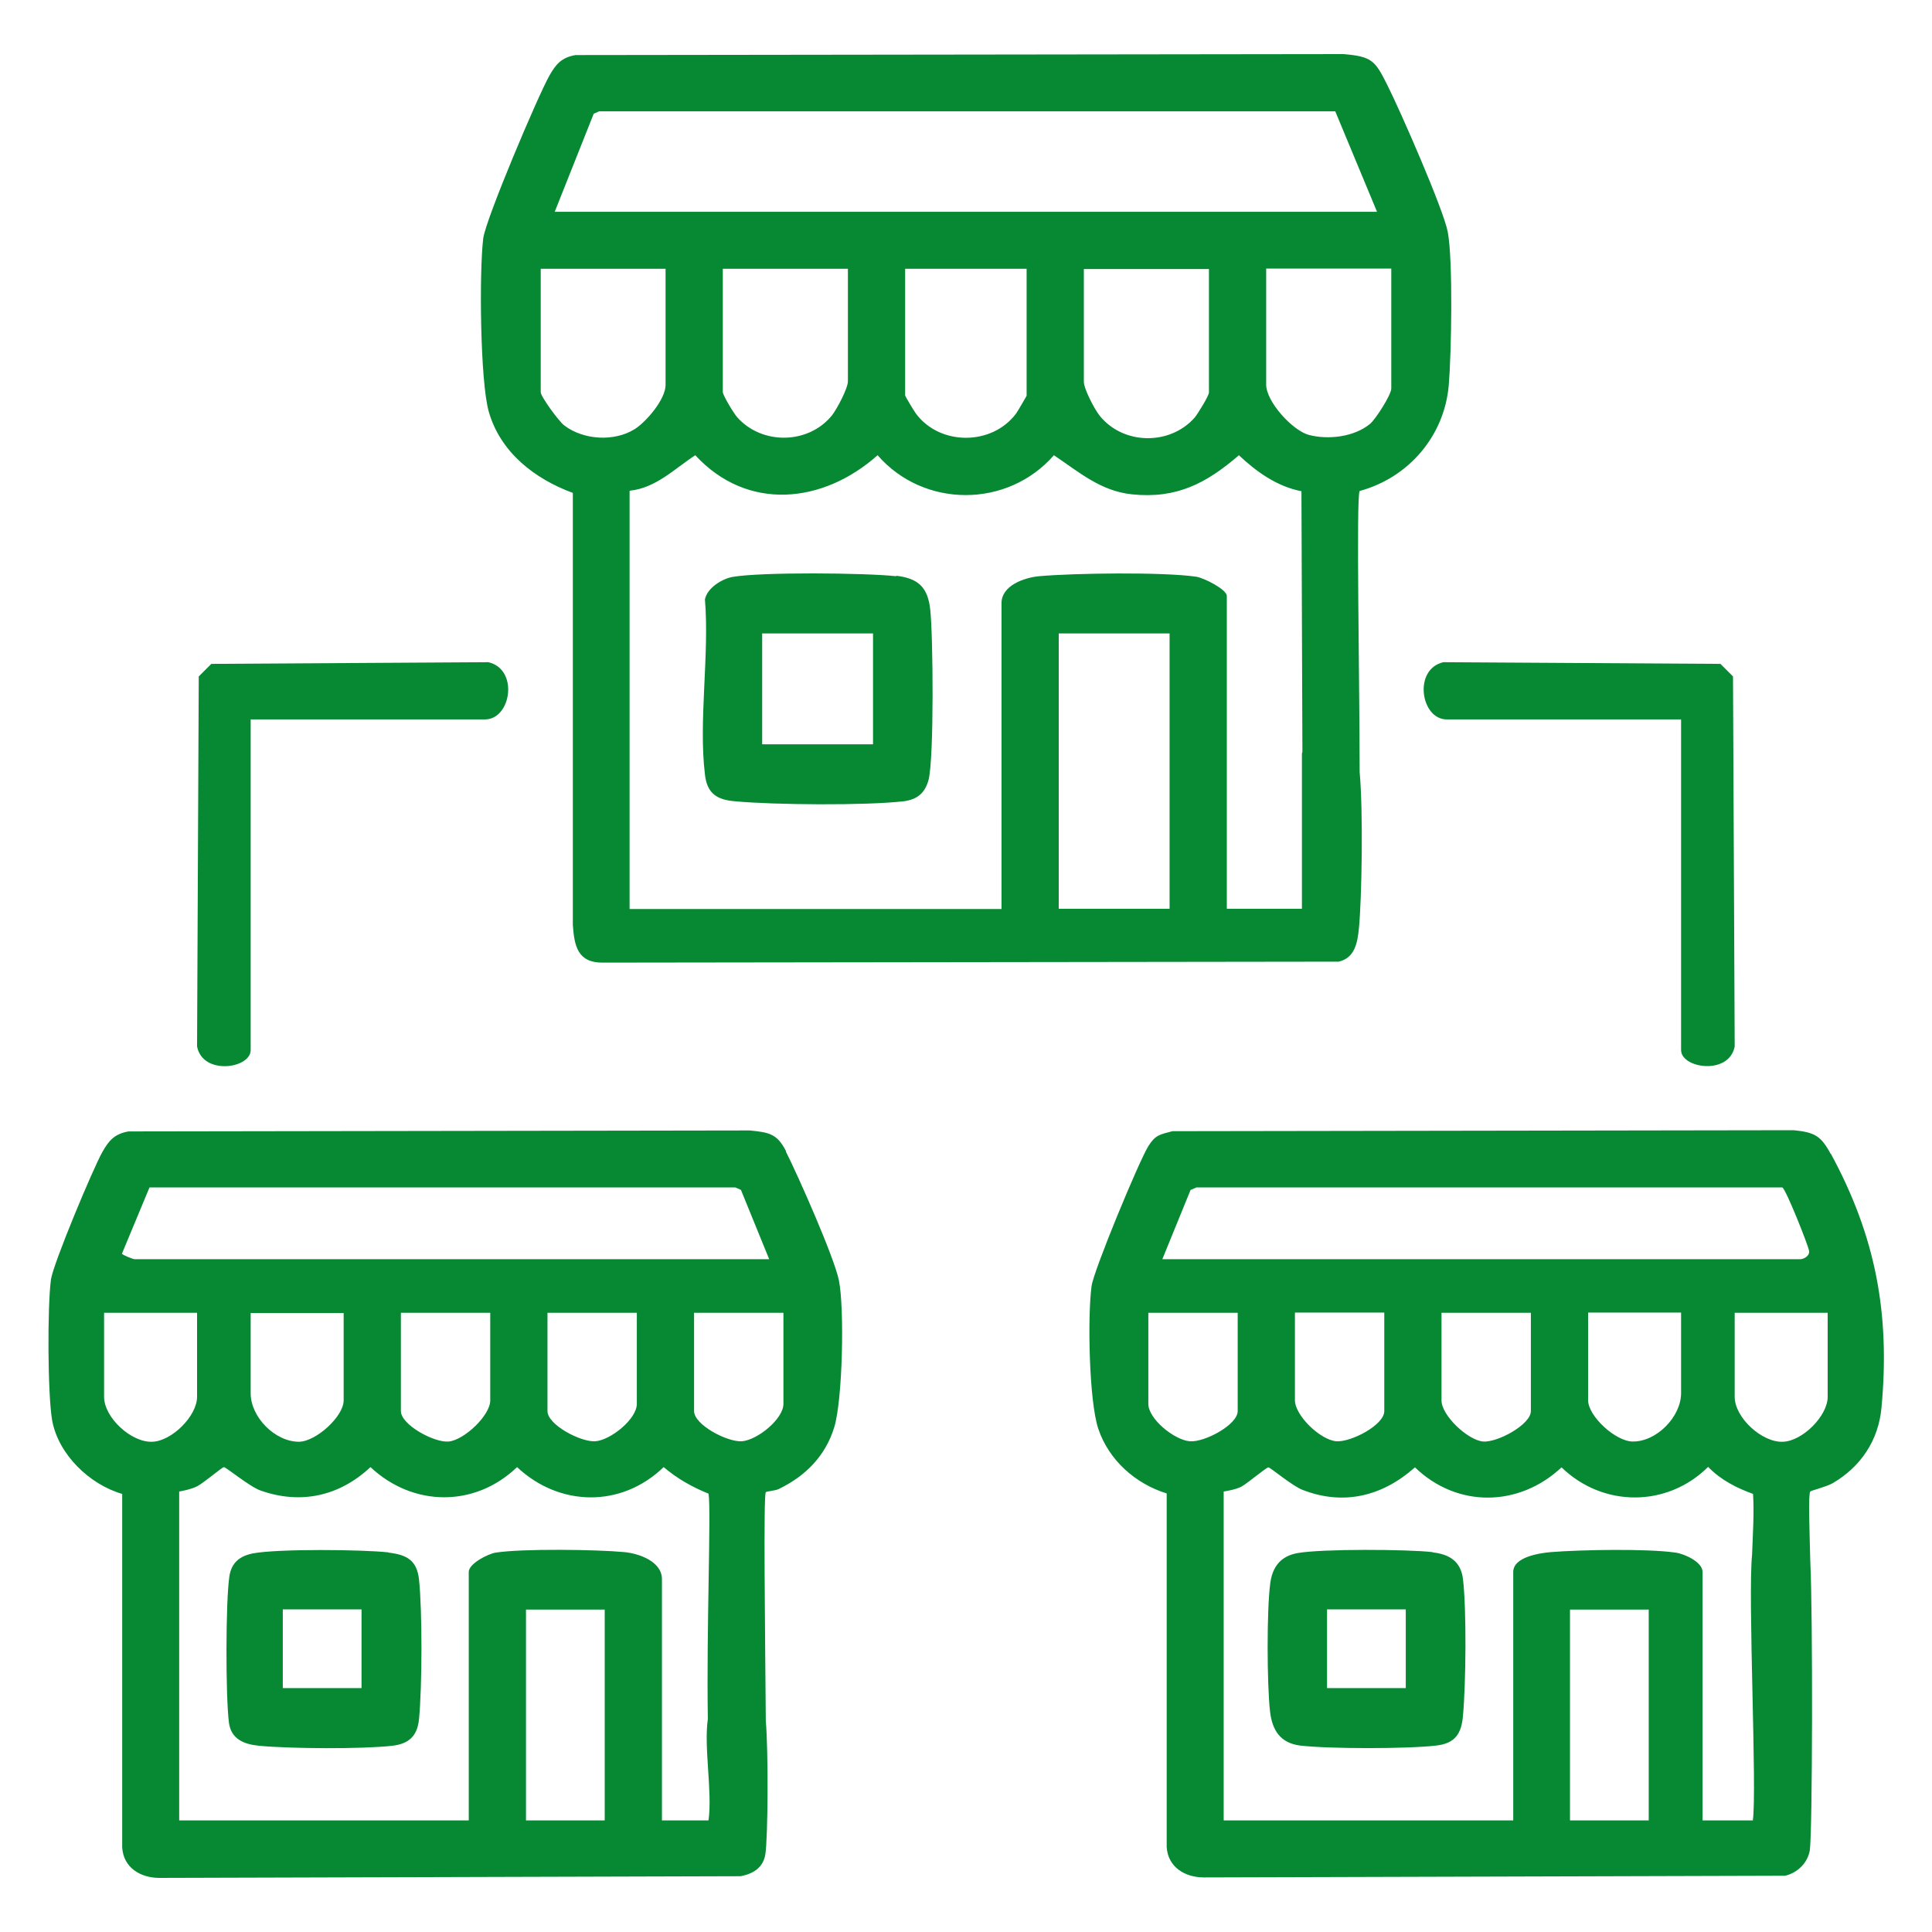
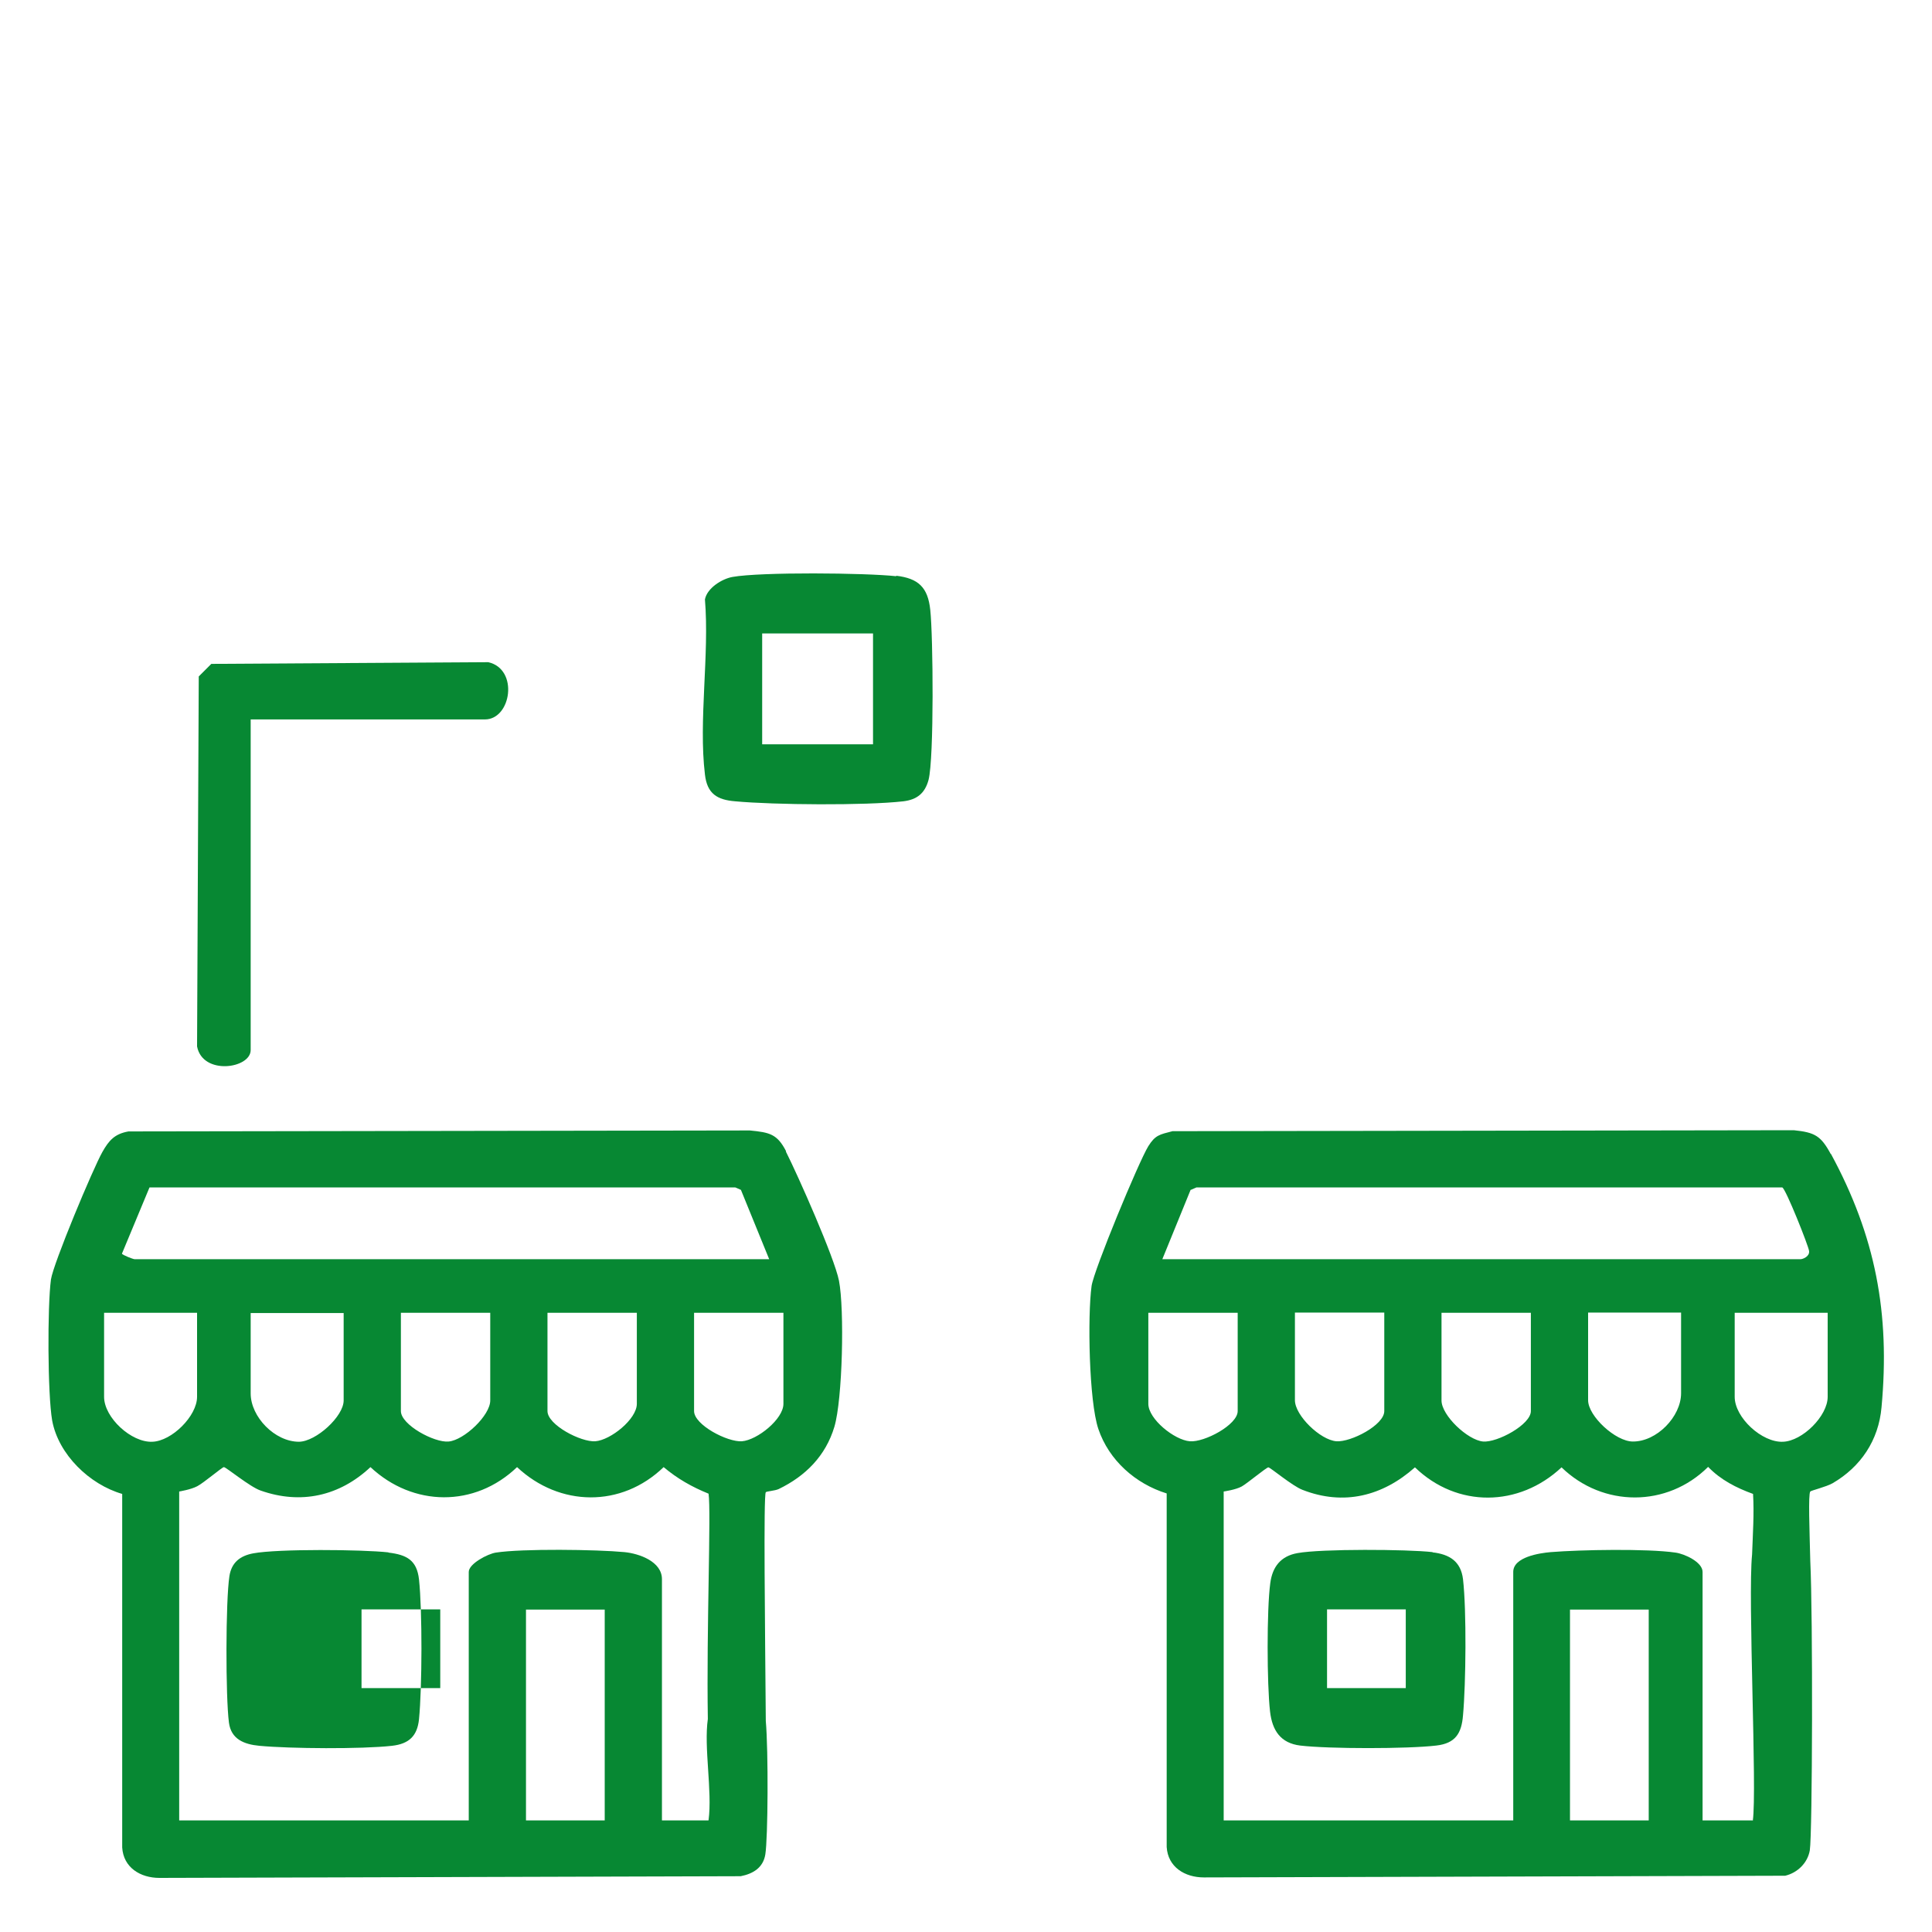
<svg xmlns="http://www.w3.org/2000/svg" id="Livello_1" data-name="Livello 1" viewBox="0 0 80 80">
  <defs>
    <style>
      .cls-1 {
        fill: #078833;
      }
    </style>
  </defs>
-   <path class="cls-1" d="M23.72,20.41v17.89c.06.87.2,1.57,1.24,1.56l30.47-.04c.67-.15.78-.78.84-1.38.12-1.24.18-4.85.03-6.47,0-3.69-.15-11.41,0-11.64,2.03-.55,3.51-2.28,3.69-4.38.11-1.3.18-5.16-.04-6.34-.18-.95-1.98-5.05-2.5-6.08-.51-1.02-.63-1.19-1.82-1.29l-31.8.04c-.57.1-.81.37-1.08.85-.48.85-2.64,5.95-2.74,6.74-.17,1.37-.13,5.93.23,7.18.48,1.68,1.9,2.78,3.48,3.36ZM48.43,37.63h-4.59v-11.4h4.59v11.4ZM53.91,37.63h-3.11v-12.95c0-.27-.94-.75-1.27-.8-1.37-.2-5.07-.15-6.51-.02-.61.06-1.55.38-1.55,1.12v12.66h-15.4v-17.32c1.09-.11,1.86-.91,2.72-1.47,2.16,2.34,5.29,2.01,7.55,0,1.91,2.2,5.38,2.2,7.3,0,1.03.69,1.94,1.49,3.24,1.62,1.84.19,3.08-.46,4.42-1.62.73.69,1.59,1.3,2.59,1.49l.04,10.8s-.02.04-.02.06v6.44ZM29.93,16.24v-5.11h5.18v4.66c0,.29-.45,1.14-.66,1.41-.98,1.21-2.91,1.23-3.93.07-.14-.16-.59-.9-.59-1.04ZM37.48,16.39v-5.26h5.03v5.26s-.36.63-.44.74c-1,1.33-3.15,1.33-4.14,0-.08-.11-.44-.7-.44-.74ZM44.88,15.8v-4.66h5.18v5.11c0,.14-.46.88-.59,1.04-1.02,1.16-2.95,1.14-3.93-.07-.22-.27-.66-1.12-.66-1.41ZM57.61,11.13v4.96c0,.25-.65,1.28-.89,1.47-.65.53-1.71.66-2.52.45-.68-.18-1.77-1.38-1.77-2.08v-4.81h5.18ZM24.58,4.71l.23-.1h30.48s1.73,4.16,1.73,4.16H22.97l1.61-4.05ZM22.38,11.13h5.18v4.81c0,.59-.79,1.52-1.28,1.83-.85.53-2.12.45-2.91-.15-.23-.17-.98-1.2-.98-1.38v-5.11Z" />
  <path class="cls-1" d="M32.55,47.67c-.37-.72-.69-.78-1.5-.86l-25.73.04c-.57.1-.81.37-1.08.85-.39.69-2.03,4.61-2.13,5.28-.15,1.11-.14,4.75.05,5.84.26,1.41,1.55,2.65,2.9,3.04v14.64c.05.83.75,1.26,1.54,1.26l24.07-.07c.51-.1.93-.35,1.02-.9.11-.68.13-4.27.02-5.53-.03-3.84-.1-9.36,0-9.47.03-.04.38-.06.53-.13,1.12-.54,1.95-1.38,2.31-2.58.34-1.14.42-4.87.19-6.05-.19-.96-1.7-4.36-2.2-5.35ZM6.19,49.17h24.26s.23.1.23.1l1.17,2.87H5.57c-.06,0-.52-.18-.52-.23l1.14-2.74ZM26.37,54.36v3.77c0,.63-1.08,1.5-1.72,1.55-.6.04-1.98-.68-1.98-1.25v-4.07h3.7ZM20.3,54.36v3.63c0,.62-1.08,1.64-1.72,1.7-.59.06-1.98-.69-1.98-1.26v-4.07h3.7ZM14.23,54.36v3.63c0,.66-1.14,1.7-1.85,1.71-1,0-2-1.03-2-2v-3.33h3.85ZM6.31,59.7c-.87.04-2-1-2-1.86v-3.48h3.85v3.48c0,.79-1.04,1.83-1.85,1.86ZM25.04,75.38h-3.26v-8.73h3.26v8.73ZM29.33,75.38h-1.92v-9.99c0-.73-.94-1.06-1.55-1.12-1.15-.11-4.24-.15-5.33.02-.33.05-1.12.46-1.12.8v10.29H7.42v-13.62s.49-.08.75-.22c.27-.14,1.03-.79,1.1-.79.09,0,1.08.82,1.52.97,1.67.59,3.27.23,4.55-.97,1.76,1.65,4.32,1.68,6.07,0,1.76,1.65,4.32,1.69,6.07,0,.57.48,1.17.82,1.86,1.1.11.74-.09,5.58-.03,9.33-.17,1.19.19,2.98.03,4.19ZM32.44,58.13c0,.63-1.08,1.5-1.72,1.55-.6.04-1.98-.68-1.98-1.25v-4.07h3.7v3.77Z" />
  <path class="cls-1" d="M75.81,47.79c-.41-.76-.66-.9-1.53-.99l-25.73.04c-.54.14-.71.16-1,.62-.4.65-2.26,5.14-2.35,5.79-.17,1.24-.11,4.76.28,5.92.44,1.3,1.54,2.27,2.83,2.67v14.64c.05.83.75,1.26,1.54,1.26l24.07-.07c.51-.12.93-.53,1.02-1.05.11-.7.13-9.73.02-11.98-.03-1.26-.09-2.77,0-2.88.03-.04.65-.19.92-.34,1.17-.68,1.91-1.78,2.03-3.15.36-3.89-.25-7.09-2.1-10.5ZM49.31,49.27l.23-.1h24.26c.14.04,1.09,2.43,1.11,2.63.03.23-.26.34-.35.34h-26.43l1.17-2.87ZM69.61,54.36v3.33c0,.97-1.01,2.01-2,2-.71,0-1.85-1.05-1.85-1.71v-3.63h3.85ZM63.39,54.36v4.07c0,.56-1.39,1.31-1.98,1.26-.64-.06-1.72-1.08-1.72-1.7v-3.63h3.7ZM57.32,54.36v4.07c0,.58-1.38,1.29-1.98,1.25-.67-.05-1.72-1.07-1.72-1.7v-3.63h3.7ZM49.27,59.68c-.64-.05-1.72-.92-1.72-1.55v-3.77h3.7v4.07c0,.57-1.38,1.3-1.98,1.25ZM68.27,75.38h-3.26v-8.73h3.26v8.73ZM72.57,75.38h-2.07v-10.29c0-.41-.75-.75-1.12-.8-1.17-.17-3.94-.12-5.17-.02-.46.04-1.55.2-1.55.82v10.29h-11.99v-13.62s.5-.07.75-.21c.23-.13,1.02-.79,1.1-.79.08,0,.99.77,1.41.93,1.71.67,3.32.26,4.66-.93,1.75,1.69,4.31,1.65,6.07,0,1.71,1.66,4.37,1.67,6.07-.02.52.54,1.17.87,1.86,1.12.05.8-.01,1.67-.04,2.51-.18,1.77.21,9.78.03,11.02ZM75.68,57.84c0,.79-1.04,1.83-1.85,1.86-.87.04-2-1-2-1.86v-3.48h3.85v3.48Z" />
  <path class="cls-1" d="M37.11,23.86c-1.26-.14-5.61-.18-6.78.03-.44.08-1.05.46-1.14.93.19,2.29-.27,5.02,0,7.25.09.8.51,1.05,1.25,1.11,1.62.15,5.39.18,6.97,0,.56-.07.89-.33,1.04-.89.23-.9.19-5.94.07-7.04-.1-.93-.49-1.3-1.41-1.41ZM36.15,30.82h-4.59v-4.59h4.59v4.59Z" />
  <path class="cls-1" d="M10.38,43.48v-13.69h9.7c1.09,0,1.41-2.08.14-2.37l-11.47.07-.52.52-.07,15.32c.23,1.21,2.22.92,2.22.15Z" />
-   <path class="cls-1" d="M59.91,29.79h9.7v13.69c0,.76,1.99,1.06,2.22-.15l-.07-15.32-.52-.52-11.47-.07c-1.26.28-.95,2.37.14,2.37Z" />
  <path class="cls-1" d="M59.32,64.27c-1.04-.12-4.61-.14-5.59.04-.69.12-1.04.56-1.13,1.24-.15,1.09-.14,4.2-.01,5.32.09.79.44,1.31,1.25,1.41,1.19.14,4.44.14,5.63,0,.8-.09,1.05-.51,1.11-1.25.12-1.32.15-4.34,0-5.64-.09-.73-.55-1.03-1.26-1.11ZM58.21,69.9h-3.26v-3.26h3.26v3.26Z" />
-   <path class="cls-1" d="M16.08,64.28c-1.09-.12-4.57-.15-5.59.04-.54.1-.9.37-.99.94-.16,1.03-.16,5.01-.02,6.07.09.69.63.9,1.26.96,1.28.12,4.24.14,5.49,0,.72-.08,1.05-.42,1.12-1.1.13-1.33.14-4.48,0-5.79-.09-.8-.51-1.02-1.26-1.11ZM14.97,69.9h-3.26v-3.26h3.26v3.26Z" />
+   <path class="cls-1" d="M16.08,64.28c-1.09-.12-4.57-.15-5.59.04-.54.1-.9.37-.99.94-.16,1.03-.16,5.01-.02,6.07.09.69.63.9,1.26.96,1.28.12,4.24.14,5.49,0,.72-.08,1.05-.42,1.12-1.1.13-1.33.14-4.48,0-5.79-.09-.8-.51-1.02-1.26-1.11ZM14.97,69.9v-3.26h3.26v3.26Z" />
</svg>